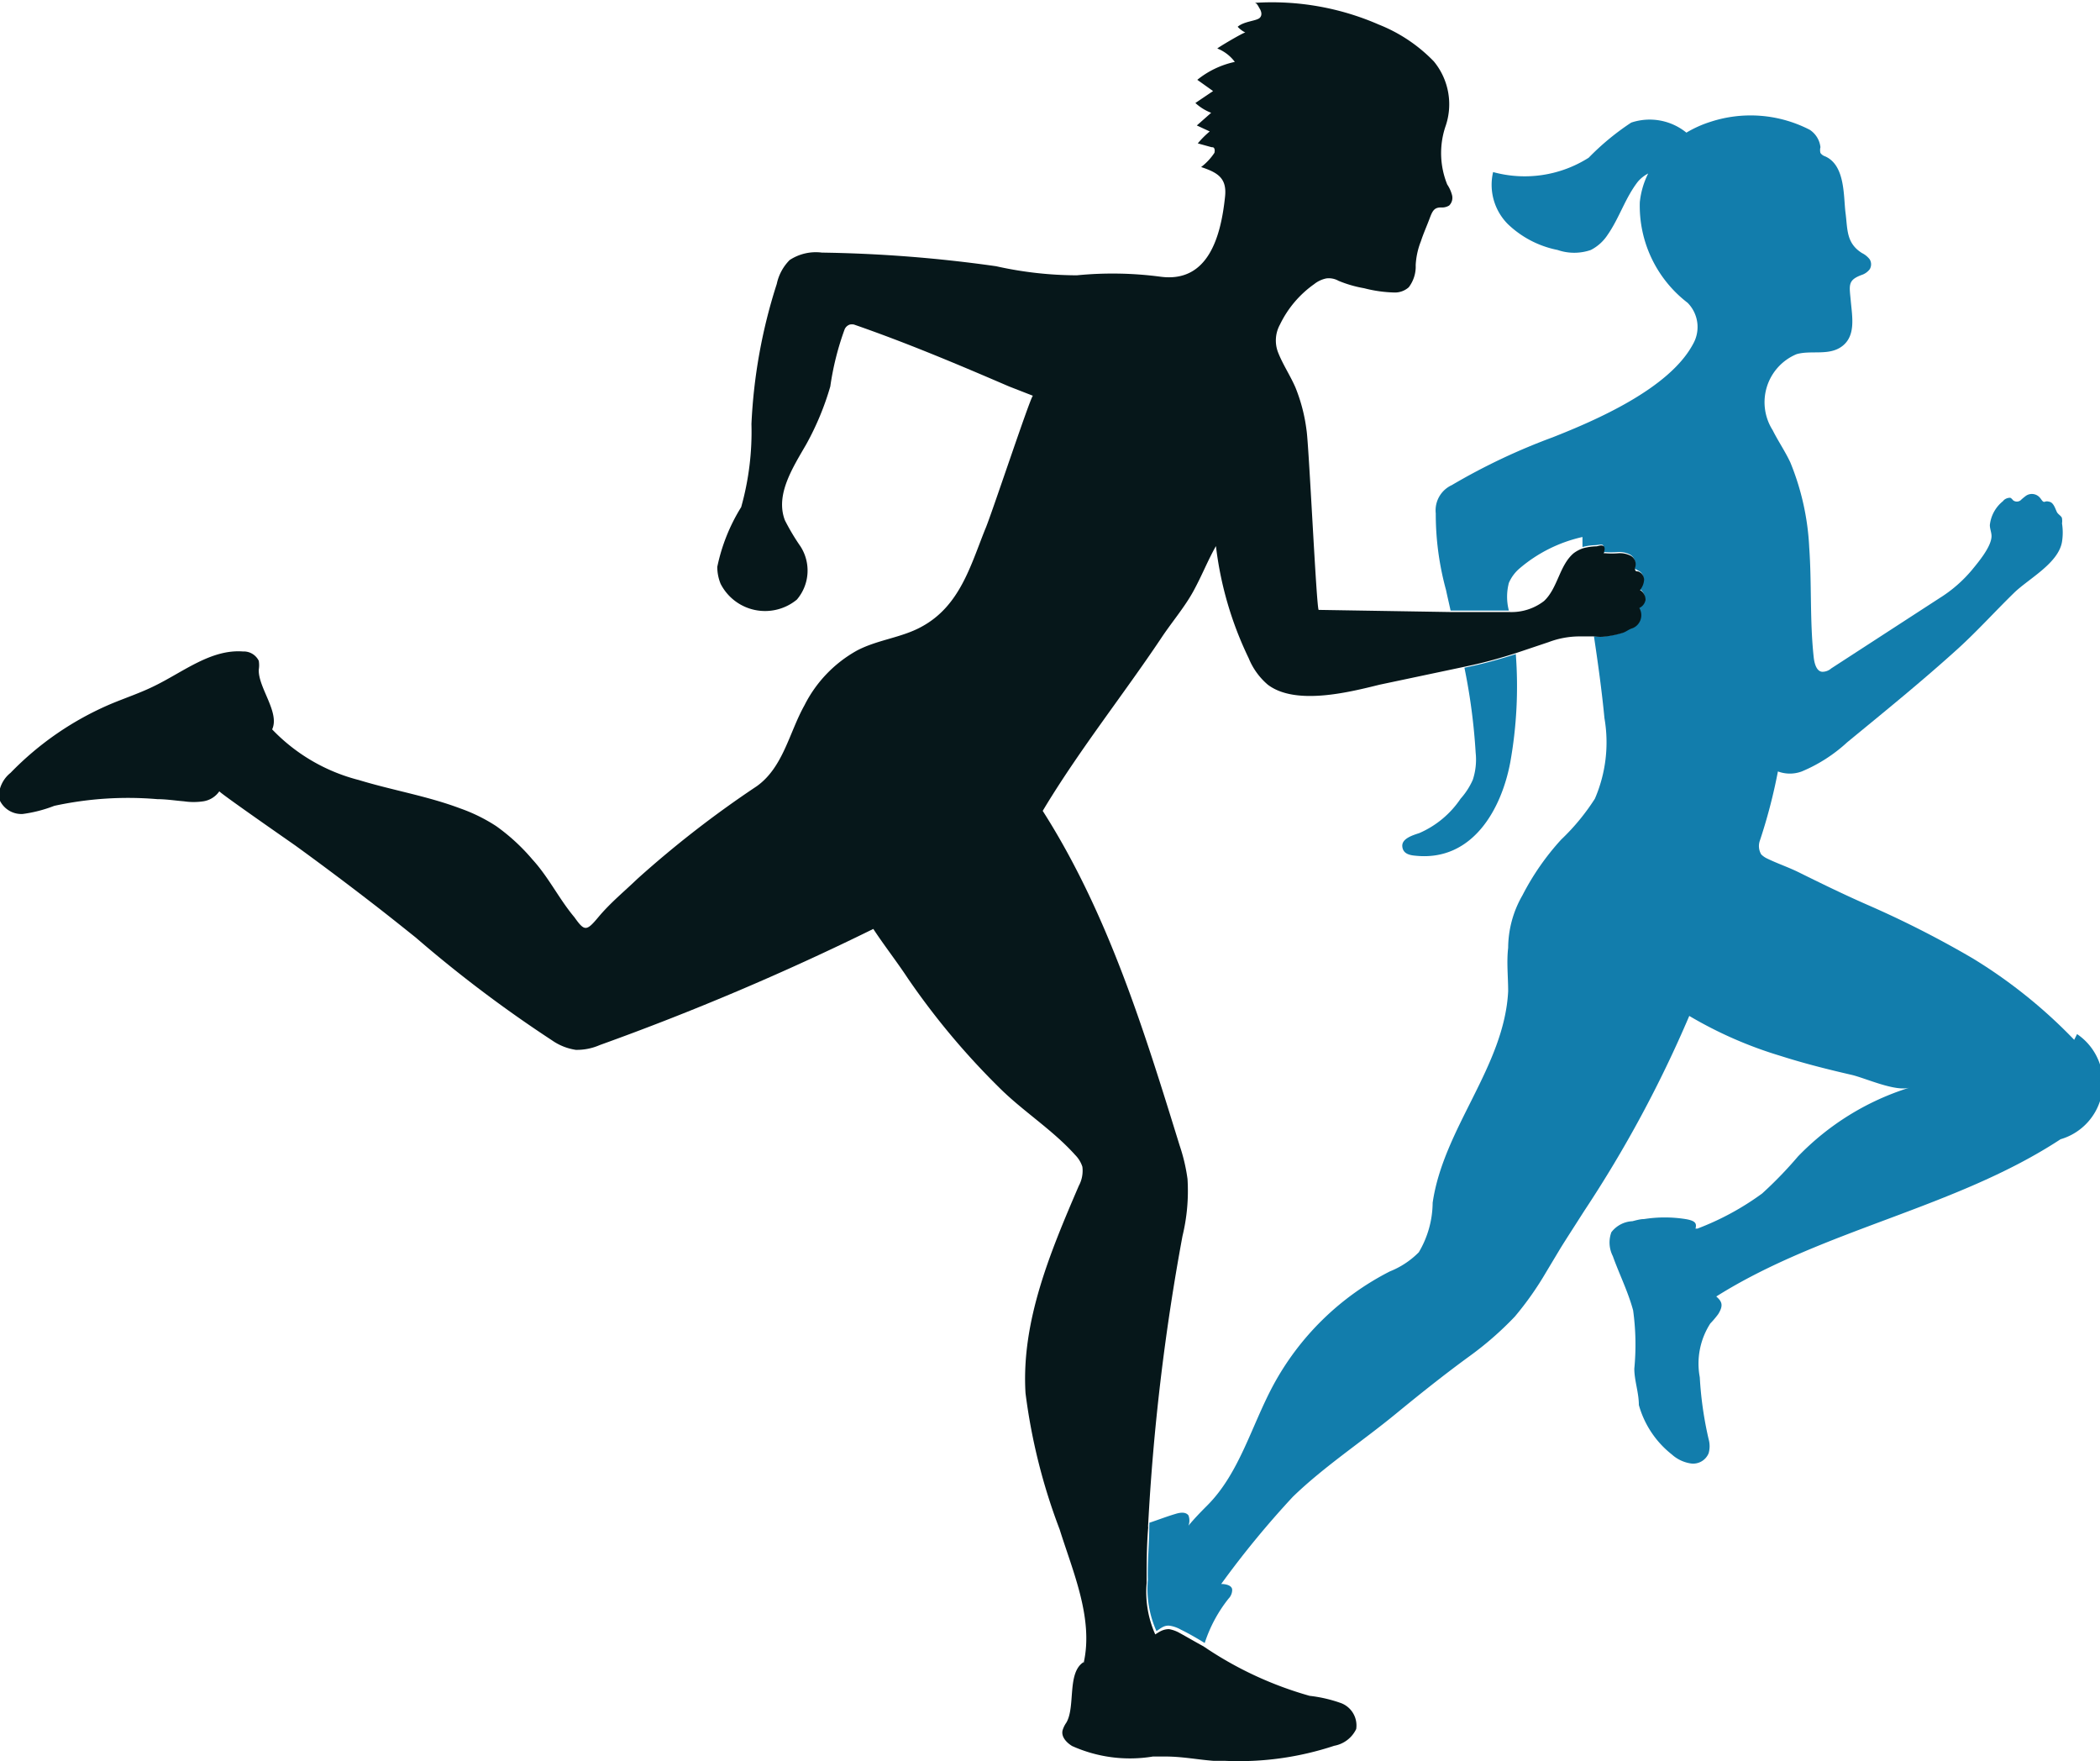
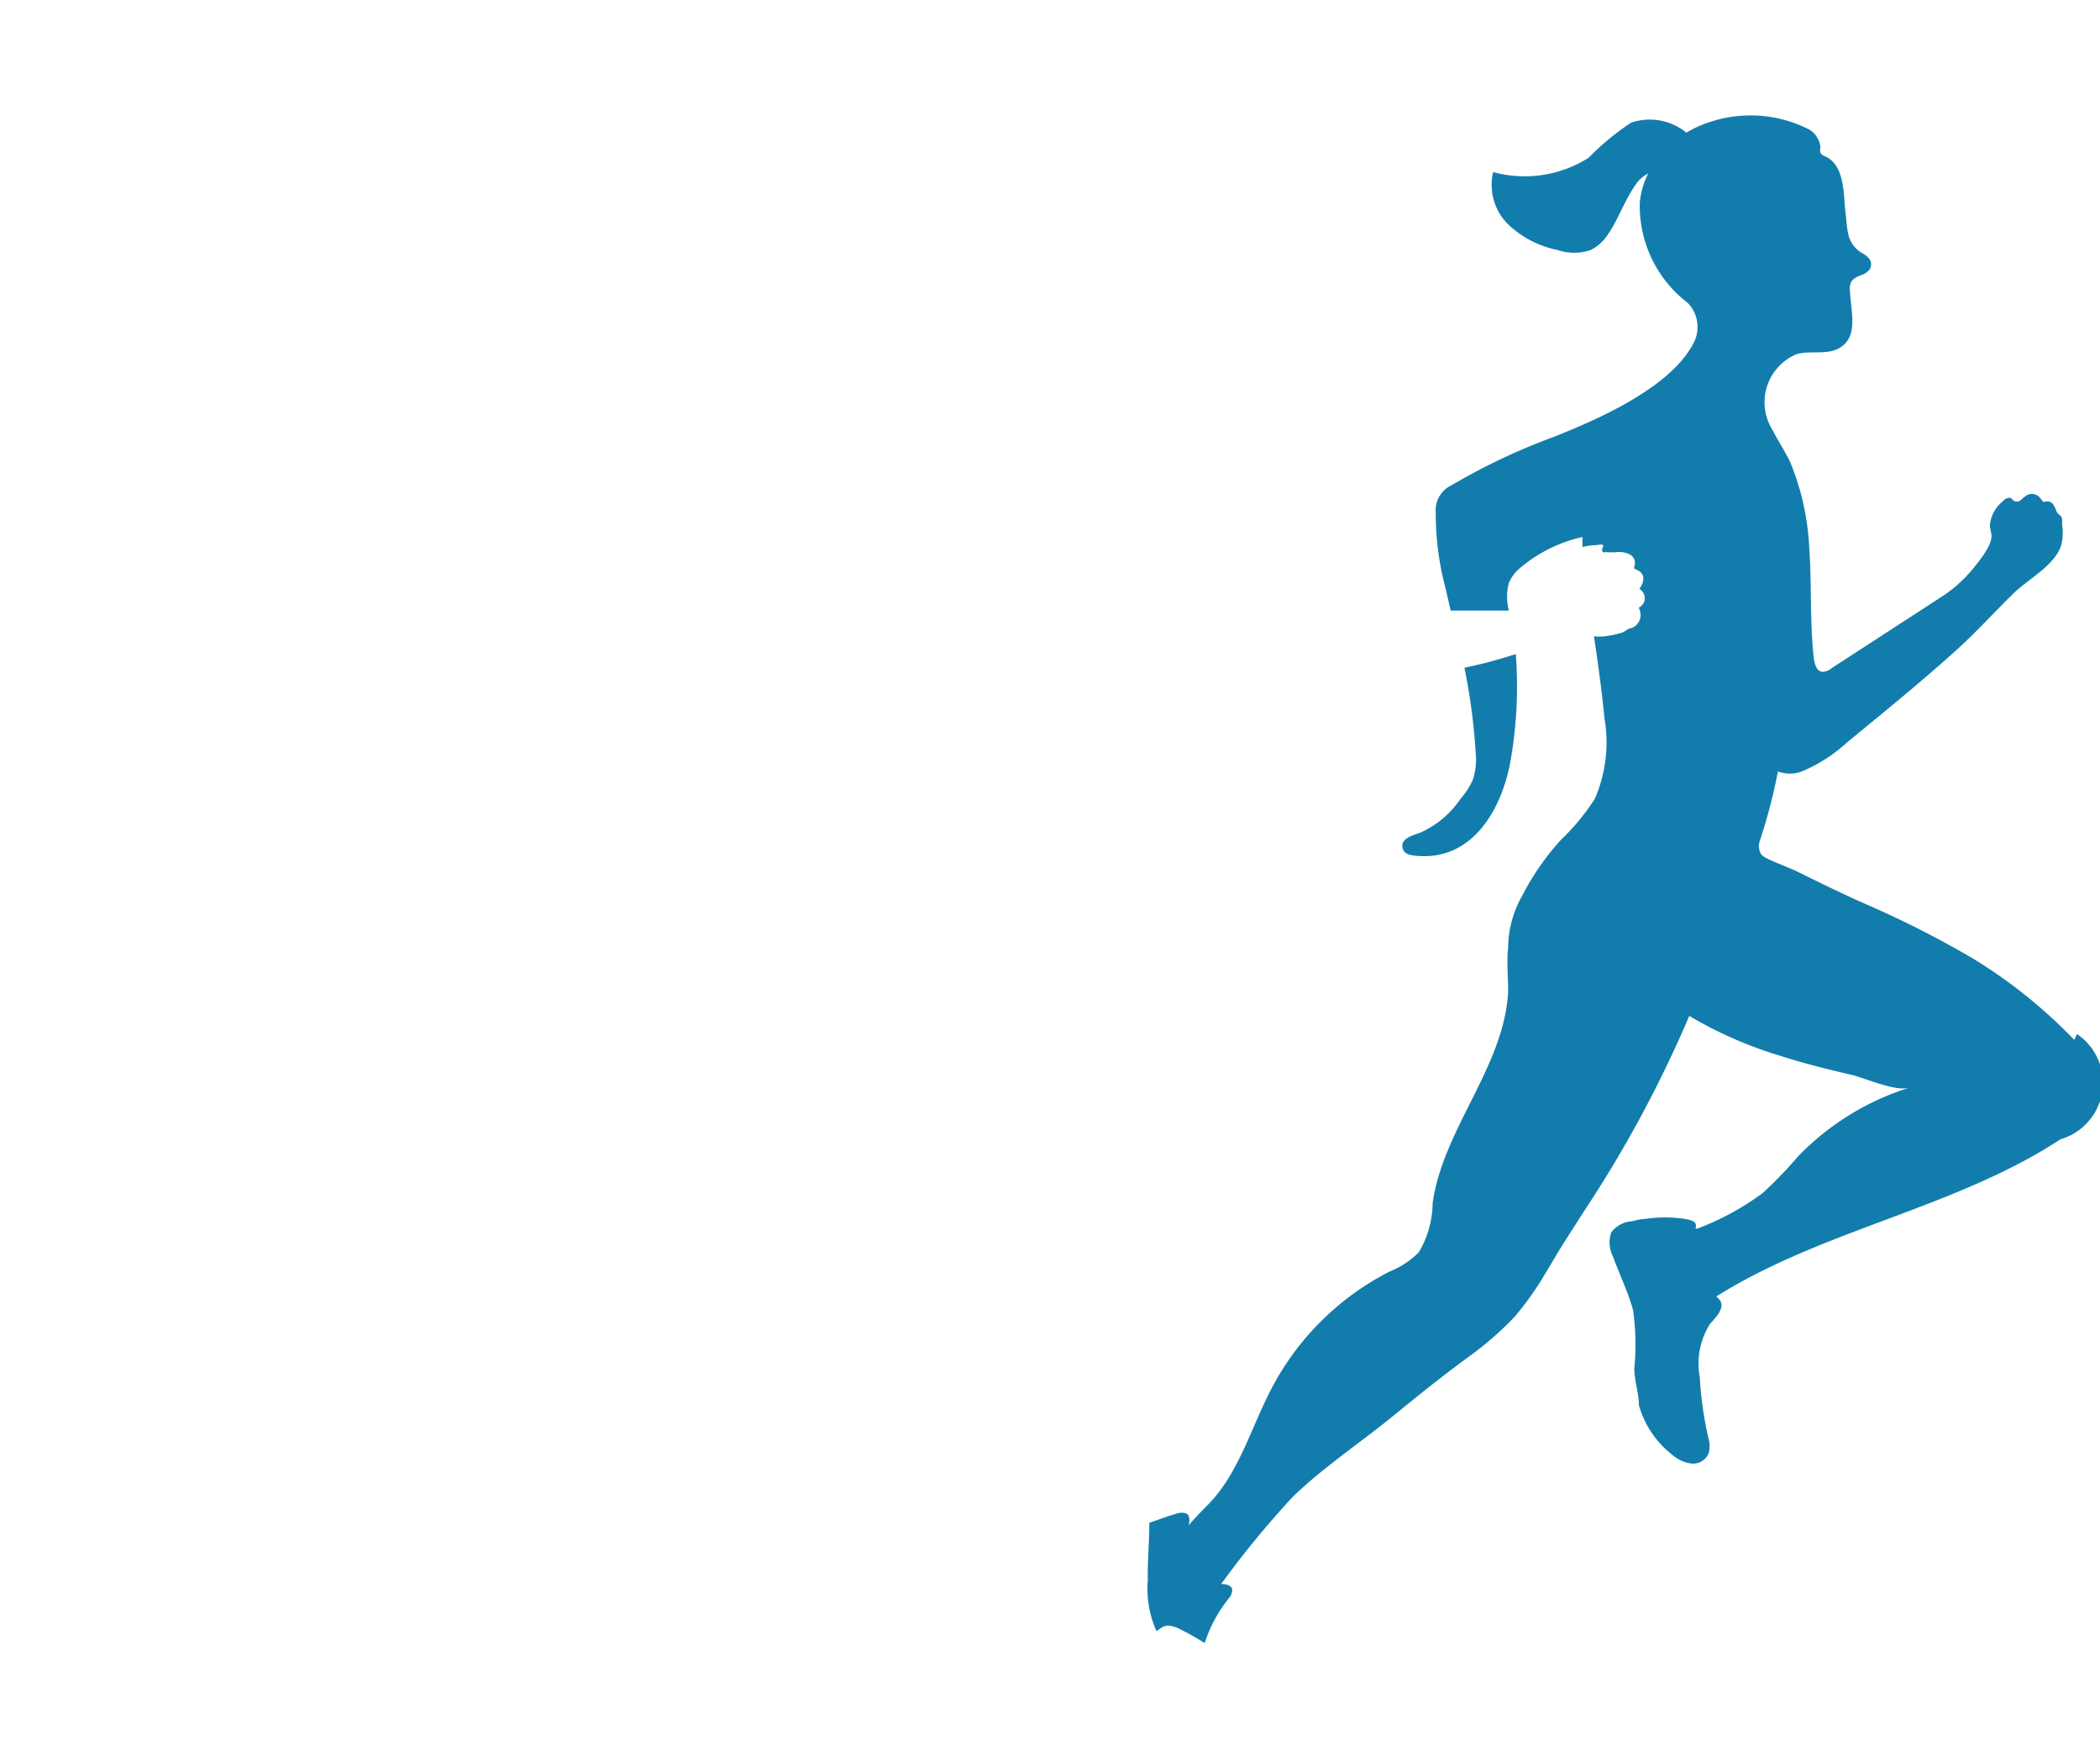
<svg xmlns="http://www.w3.org/2000/svg" id="Слой_1" data-name="Слой 1" viewBox="0 0 87.89 73.69">
  <defs>
    <style>.cls-1{fill:#127dac;}.cls-2{fill:#06171a;}</style>
  </defs>
  <path class="cls-1" d="M104.26,349.09c2.35.22,3.56-1.94,3.93-3.92a18,18,0,0,0,.23-4.52c-.63.2-1.26.38-1.92.52l-.23.05a25.14,25.14,0,0,1,.47,3.56,2.7,2.7,0,0,1-.12,1.13,3,3,0,0,1-.51.79,4,4,0,0,1-1.73,1.44c-.31.1-.74.24-.71.56S104,349.07,104.26,349.09Z" transform="translate(-44.98 -313.28)" />
  <path class="cls-1" d="M131.79,356.79a21.14,21.14,0,0,0-4.25-3.41,41.84,41.84,0,0,0-4.43-2.25c-1-.44-1.92-.89-2.87-1.36-.43-.21-.88-.36-1.31-.57a.86.86,0,0,1-.24-.17.69.69,0,0,1-.07-.53,22.76,22.76,0,0,0,.77-2.94,1.43,1.43,0,0,0,1,0,6.49,6.49,0,0,0,1.9-1.22c1.57-1.29,3.15-2.57,4.66-3.94.81-.74,1.54-1.55,2.33-2.32.61-.59,1.85-1.23,2-2.13a2.48,2.48,0,0,0,0-.77.65.65,0,0,0,0-.2c0-.09-.14-.16-.2-.25s-.13-.4-.31-.45-.17,0-.24,0-.12-.12-.18-.18a.44.44,0,0,0-.57-.08,2.31,2.31,0,0,0-.24.2.26.26,0,0,1-.3,0s-.06-.07-.1-.1-.24,0-.33.13a1.48,1.48,0,0,0-.55,1c0,.16.07.31.07.46,0,.44-.55,1.09-.82,1.42a5.7,5.7,0,0,1-1.36,1.18l-4.53,2.94a.56.56,0,0,1-.36.14c-.25,0-.34-.34-.37-.59-.17-1.53-.08-3.08-.19-4.62a10.72,10.72,0,0,0-.79-3.55c-.22-.47-.51-.89-.74-1.35a2.18,2.18,0,0,1,1-3.18c.62-.18,1.38.09,1.93-.35s.4-1.21.34-1.87-.14-.87.44-1.09a.71.71,0,0,0,.35-.24.4.4,0,0,0,0-.42.92.92,0,0,0-.32-.26c-.67-.42-.6-1-.69-1.68s0-2-.86-2.37a.38.38,0,0,1-.19-.14.48.48,0,0,1,0-.24,1,1,0,0,0-.45-.73,5.4,5.4,0,0,0-4.16-.33,4.72,4.72,0,0,0-1,.45,2.44,2.44,0,0,0-2.31-.42,10.69,10.69,0,0,0-1.78,1.47,5,5,0,0,1-4,.6,2.33,2.33,0,0,0,.62,2.18,4.18,4.18,0,0,0,2.08,1.08,2.13,2.13,0,0,0,1.39,0,1.84,1.84,0,0,0,.7-.63c.49-.7.74-1.55,1.27-2.23a1.44,1.44,0,0,1,.43-.34,3.47,3.47,0,0,0-.35,1.2,5.11,5.11,0,0,0,2,4.21,1.44,1.44,0,0,1,.22,1.74c-1,1.86-4.07,3.18-5.87,3.89a26.12,26.12,0,0,0-4.22,2,1.16,1.16,0,0,0-.67,1.18,12.05,12.05,0,0,0,.43,3.21c.06.29.13.57.19.86l1.94,0h.5a2.29,2.29,0,0,1,0-1.16,1.66,1.66,0,0,1,.43-.59,6.1,6.1,0,0,1,2.65-1.33c0,.14,0,.28,0,.42a2.35,2.35,0,0,1,.55-.08c.07,0,.26-.05.31,0s-.11.21,0,.29,0,0,.07,0a3.25,3.25,0,0,0,.54,0,1,1,0,0,1,.53.11.41.41,0,0,1,.18.47.15.15,0,0,0,0,.13s.07,0,.12.05a.38.38,0,0,1,.25.35.77.77,0,0,1-.17.43.47.47,0,0,1,.23.41.46.46,0,0,1-.26.38.59.59,0,0,1-.29.85c-.15,0-.25.14-.4.19a4,4,0,0,1-.7.15,1.64,1.64,0,0,1-.48,0c.17,1.14.33,2.28.44,3.43a5.94,5.94,0,0,1-.4,3.37,9.16,9.16,0,0,1-1.41,1.71,10.69,10.69,0,0,0-1.62,2.33,4.44,4.44,0,0,0-.6,2.2c-.07.6,0,1.21,0,1.82-.16,3.15-2.71,5.73-3.16,8.85a4.12,4.12,0,0,1-.58,2.07,3.55,3.55,0,0,1-1.21.8,11.45,11.45,0,0,0-4.89,4.78c-.91,1.7-1.41,3.66-2.74,5-.29.29-.57.58-.8.86a.61.61,0,0,0,0-.43c-.12-.16-.36-.12-.55-.06-.37.11-.73.25-1.09.37a.41.41,0,0,1,0,.11c0,.75-.08,1.51-.06,2.27a4.35,4.35,0,0,0,.36,2.15c.19-.12.33-.26.58-.22a1.37,1.37,0,0,1,.44.16c.35.17.69.37,1,.56a5.9,5.9,0,0,1,1-1.86.53.53,0,0,0,.15-.36c0-.19-.26-.25-.46-.25a38.75,38.75,0,0,1,3-3.65c1.3-1.26,2.91-2.32,4.32-3.48,1-.82,2-1.62,3.07-2.4a13.7,13.7,0,0,0,1.9-1.66,13.27,13.27,0,0,0,1.31-1.86l.6-1c.21-.34.56-.88,1-1.57a50.75,50.75,0,0,0,4.39-8.15,17.22,17.22,0,0,0,3.81,1.67c1,.32,2,.57,3,.8.58.14,1.82.71,2.41.53a11.07,11.07,0,0,0-4.67,2.88,16.87,16.87,0,0,1-1.5,1.55,11.46,11.46,0,0,1-2.71,1.47l-.08,0c.06-.22,0-.33-.42-.4a5.58,5.58,0,0,0-1.73,0c-.16,0-.33.05-.49.09a1.18,1.18,0,0,0-.88.46,1.25,1.25,0,0,0,.06,1c.26.73.64,1.49.85,2.27a10.49,10.49,0,0,1,.05,2.44c0,.5.19,1,.19,1.52a4,4,0,0,0,1.38,2.07,1.52,1.52,0,0,0,.82.38.7.7,0,0,0,.72-.43,1.08,1.08,0,0,0,0-.59,15.11,15.11,0,0,1-.37-2.59,3.1,3.1,0,0,1,.44-2.25,4,4,0,0,0,.33-.39c.23-.37.16-.53-.08-.74,4.47-2.81,10-3.69,14.41-6.58a2.46,2.46,0,0,0,.69-4.4Z" transform="translate(-44.98 -313.28)" />
-   <path class="cls-2" d="M113.85,338.38a.47.47,0,0,0-.23-.41.77.77,0,0,0,.17-.43.38.38,0,0,0-.25-.35c-.05,0-.1,0-.12-.05a.15.15,0,0,1,0-.13.41.41,0,0,0-.18-.47,1,1,0,0,0-.53-.11,3.25,3.25,0,0,1-.54,0s-.06,0-.07,0,.09-.21,0-.29-.24,0-.31,0a2.35,2.35,0,0,0-.55.08,1.4,1.4,0,0,0-.4.21c-.6.51-.66,1.46-1.24,2a2.23,2.23,0,0,1-1.45.46h-.5l-1.94,0-5.54-.09c-.09,0-.41-6.94-.51-7.53a7.1,7.1,0,0,0-.46-1.77c-.21-.49-.52-.95-.72-1.45a1.38,1.38,0,0,1,.07-1.19,4.41,4.41,0,0,1,1.43-1.69,1.2,1.2,0,0,1,.51-.24.83.83,0,0,1,.51.1,5,5,0,0,0,1.07.31,5.57,5.57,0,0,0,1.29.18.87.87,0,0,0,.58-.22,1.43,1.43,0,0,0,.29-.93,3.17,3.17,0,0,1,.22-1c.1-.31.24-.62.36-.94s.19-.47.48-.47a.56.56,0,0,0,.34-.08.45.45,0,0,0,.12-.44,1.46,1.46,0,0,0-.2-.44,3.5,3.5,0,0,1-.08-2.41,2.82,2.82,0,0,0-.48-2.74,6.56,6.56,0,0,0-2.3-1.54,11.17,11.17,0,0,0-5.2-.91c.1,0,.17.18.21.24s.14.26,0,.39-.66.14-.92.37a1.08,1.08,0,0,0,.32.24c-.09,0-1.2.66-1.17.67a1.69,1.69,0,0,1,.73.56,3.75,3.75,0,0,0-1.57.75l.66.47-.74.5a2.08,2.08,0,0,0,.66.41l-.6.53.54.25a3.94,3.94,0,0,0-.5.5l.58.16c.05,0,.1,0,.12.08s0,.1,0,.15a2.45,2.45,0,0,1-.56.6c.69.23,1.09.46,1,1.25-.17,1.61-.68,3.6-2.69,3.34a15.27,15.27,0,0,0-3.51-.06,15.64,15.64,0,0,1-3.38-.38,57.44,57.44,0,0,0-7.29-.57,2,2,0,0,0-1.35.31,2,2,0,0,0-.54,1,22.42,22.42,0,0,0-1.06,5.86,11.66,11.66,0,0,1-.43,3.48A7.68,7.68,0,0,0,75,337a1.87,1.87,0,0,0,.14.71,2.09,2.09,0,0,0,3.19.66,1.87,1.87,0,0,0,.15-2.23,9.22,9.22,0,0,1-.65-1.09c-.41-1.07.33-2.2.9-3.19a11.7,11.7,0,0,0,1-2.41,11.78,11.78,0,0,1,.6-2.39.36.36,0,0,1,.22-.2.47.47,0,0,1,.17,0c2.22.77,4.33,1.66,6.49,2.59l1,.39c-.09,0-1.79,5.14-2,5.59-.62,1.55-1.07,3.22-2.67,4.08-.84.46-1.85.54-2.71,1a5.39,5.39,0,0,0-2.18,2.28c-.64,1.14-.89,2.6-2,3.39a43.73,43.73,0,0,0-5,3.88c-.54.52-1.13,1-1.63,1.6s-.58.59-1,0c-.64-.76-1.08-1.68-1.76-2.42a8.28,8.28,0,0,0-1.51-1.39,7,7,0,0,0-1.5-.74c-1.38-.52-2.84-.76-4.25-1.19a7.63,7.63,0,0,1-3.63-2.12c.33-.71-.59-1.75-.56-2.5a1.14,1.14,0,0,0,0-.37.7.7,0,0,0-.66-.39c-1.33-.1-2.48.84-3.68,1.43-.6.3-1.24.51-1.86.77a12.86,12.86,0,0,0-4.19,2.88,1.3,1.3,0,0,0-.49,1.05,1,1,0,0,0,1,.67,5.7,5.7,0,0,0,1.32-.34,14.53,14.53,0,0,1,4.32-.28c.37,0,.74.06,1.11.09a2.75,2.75,0,0,0,.81,0,1,1,0,0,0,.67-.42c0,.06,2.91,2.08,3.18,2.27,1.09.79,2.17,1.6,3.23,2.42.61.47,1.21.95,1.81,1.43a53.84,53.84,0,0,0,5.7,4.3,2.34,2.34,0,0,0,1,.4,2.38,2.38,0,0,0,1-.2,110.73,110.73,0,0,0,11.45-4.86c.46.7,1,1.39,1.44,2.06a31.06,31.06,0,0,0,3.82,4.57c1,1,2.24,1.77,3.19,2.83a1.25,1.25,0,0,1,.3.49,1.33,1.33,0,0,1-.15.8c-1.19,2.77-2.41,5.66-2.23,8.67a24.64,24.64,0,0,0,1.43,5.71c.55,1.76,1.43,3.74,1,5.6l0-.05c-.7.44-.33,1.86-.72,2.53a1.12,1.12,0,0,0-.16.33c-.06.27.17.51.4.65a5.9,5.9,0,0,0,3.38.44h.54c.68,0,1.34.13,2,.18.16,0,.31,0,.47,0a12.7,12.7,0,0,0,4.58-.63,1.27,1.27,0,0,0,.92-.7,1,1,0,0,0-.62-1.08,5.86,5.86,0,0,0-1.33-.31,15.25,15.25,0,0,1-4.44-2.07c-.35-.19-.69-.39-1-.56a1.37,1.37,0,0,0-.44-.16c-.25,0-.39.1-.58.22a4.35,4.35,0,0,1-.36-2.15c0-.76,0-1.52.06-2.27a.41.41,0,0,0,0-.11A93.52,93.52,0,0,1,94.47,365a8,8,0,0,0,.21-2.39,7.5,7.5,0,0,0-.33-1.4c-1.49-4.82-3-9.72-5.73-14l.12-.2c1.48-2.43,3.25-4.66,4.82-7,.44-.67,1-1.32,1.37-2s.59-1.26.94-1.88a14.73,14.73,0,0,0,1.37,4.69,2.88,2.88,0,0,0,.8,1.11c1.16.88,3.39.32,4.68,0l3.55-.75.23-.05c.66-.14,1.29-.32,1.92-.52l1.37-.46a3.67,3.67,0,0,1,1.27-.24c.26,0,.46,0,.66,0a1.64,1.64,0,0,0,.48,0,4,4,0,0,0,.7-.15c.15-.05.25-.15.4-.19a.59.59,0,0,0,.29-.85A.46.46,0,0,0,113.85,338.38Z" transform="translate(-44.98 -313.28)" />
</svg>